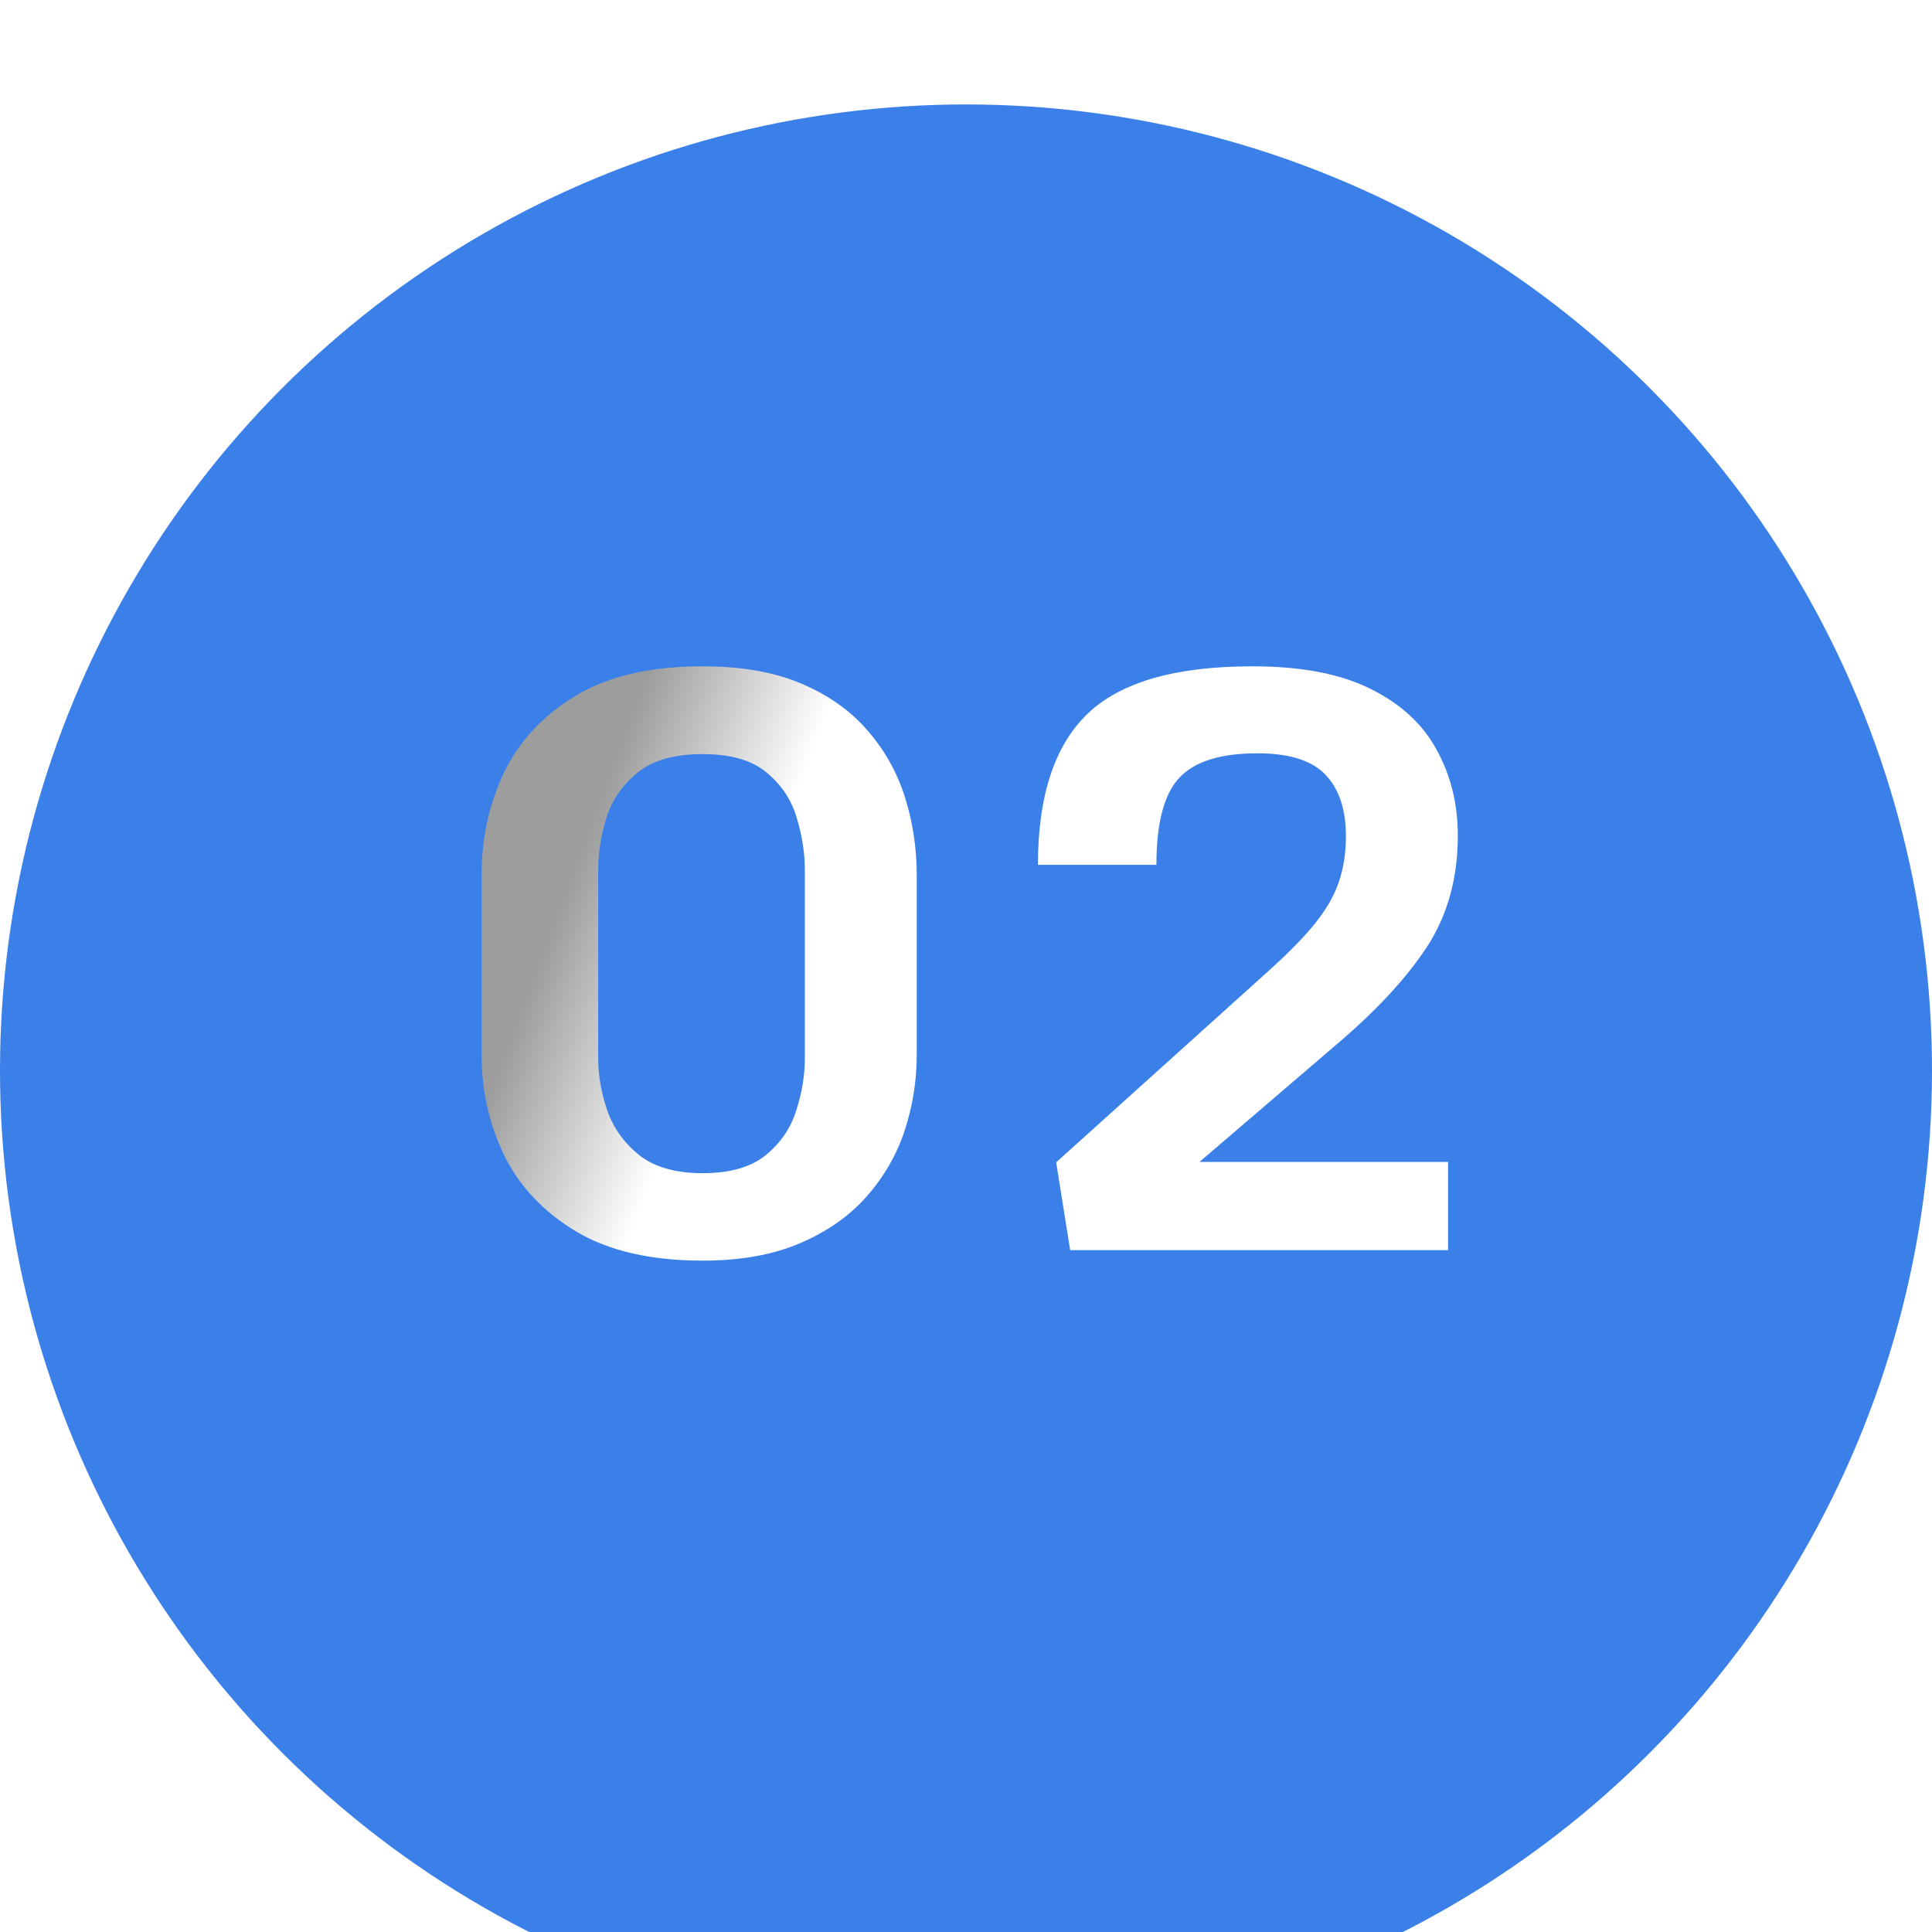
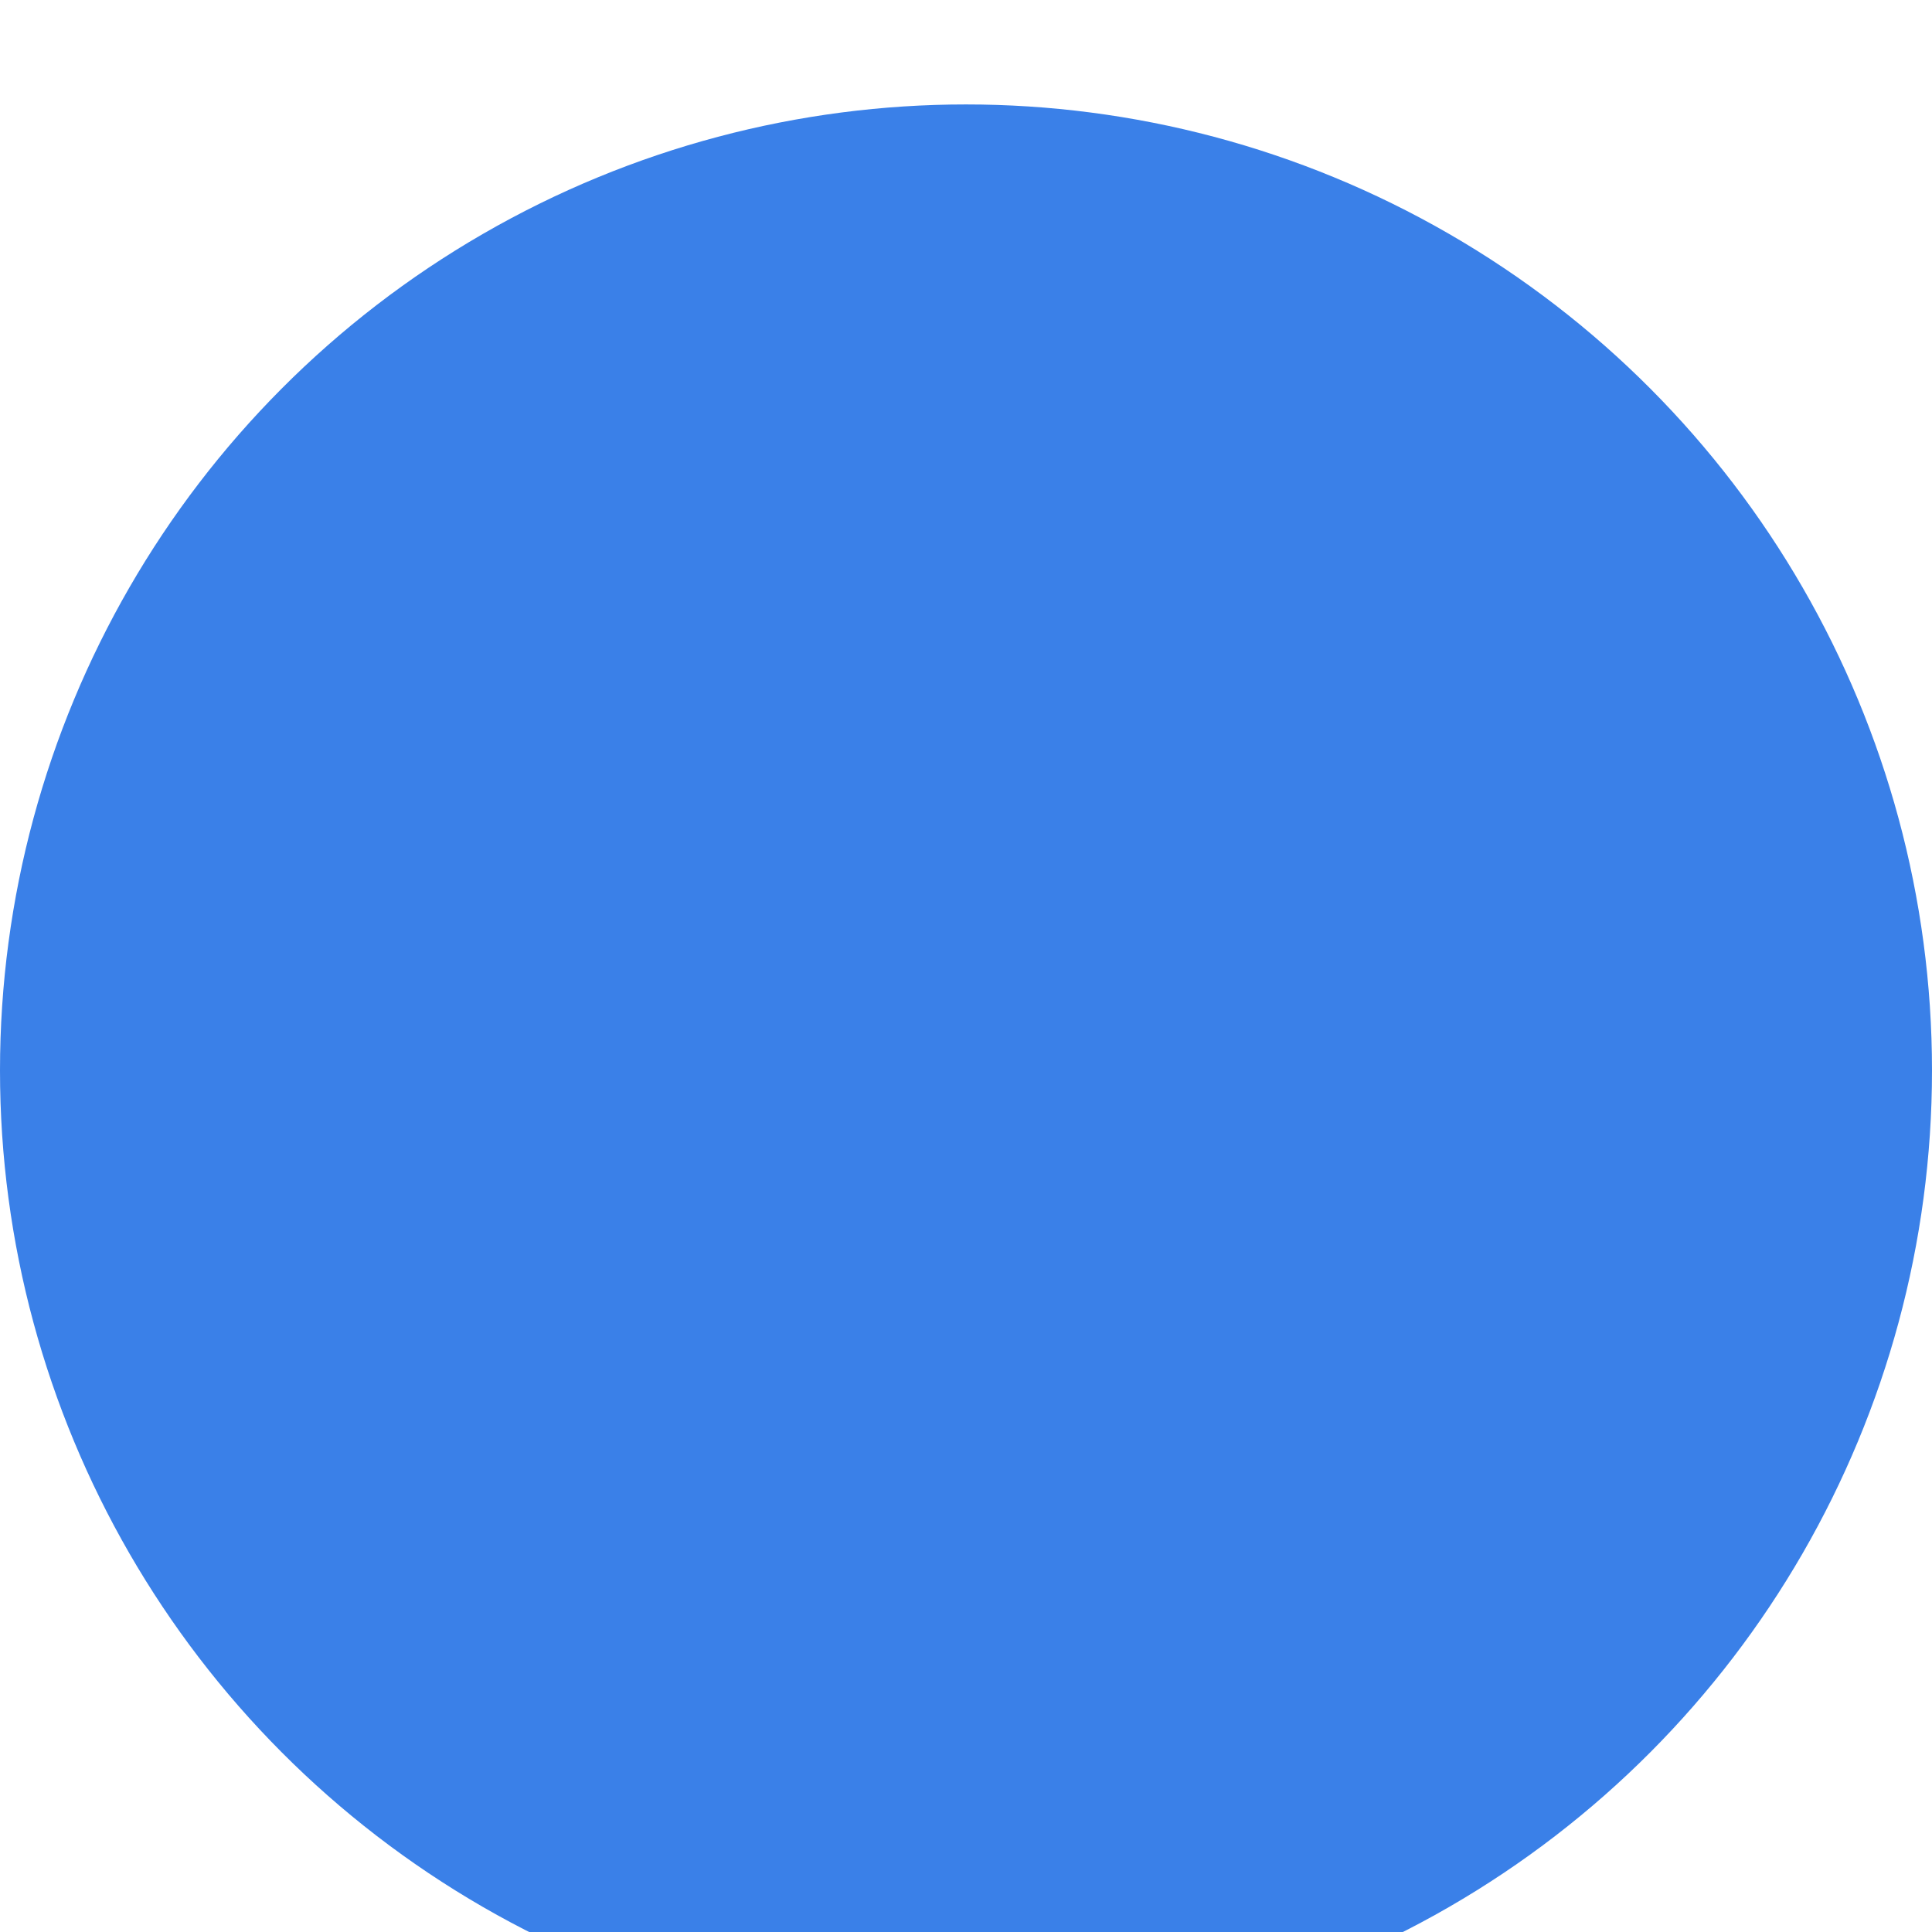
<svg xmlns="http://www.w3.org/2000/svg" width="34" height="34" viewBox="0 0 34 34" fill="none">
  <g filter="url(#filter0_i_2043_310)">
    <circle cx="17" cy="17" r="17" fill="#3A80E8" />
  </g>
-   <path d="M12.366 22.185C11.455 22.185 10.712 22.014 10.138 21.672C9.563 21.326 9.142 20.879 8.873 20.332C8.609 19.781 8.477 19.202 8.477 18.596V15.362C8.477 14.742 8.606 14.157 8.866 13.605C9.131 13.05 9.548 12.598 10.117 12.252C10.691 11.901 11.441 11.726 12.366 11.726C13.05 11.726 13.631 11.828 14.109 12.033C14.588 12.238 14.975 12.514 15.271 12.86C15.572 13.207 15.791 13.599 15.928 14.036C16.064 14.474 16.133 14.925 16.133 15.39V18.568C16.133 19.02 16.062 19.462 15.921 19.895C15.78 20.323 15.556 20.71 15.251 21.057C14.95 21.398 14.56 21.672 14.082 21.877C13.608 22.082 13.036 22.185 12.366 22.185ZM12.366 20.646C12.849 20.646 13.221 20.539 13.48 20.325C13.74 20.111 13.918 19.849 14.014 19.539C14.114 19.225 14.164 18.922 14.164 18.63V15.308C14.164 15.011 14.116 14.706 14.021 14.392C13.929 14.077 13.754 13.813 13.494 13.599C13.239 13.38 12.863 13.271 12.366 13.271C11.865 13.271 11.482 13.38 11.218 13.599C10.954 13.813 10.771 14.077 10.671 14.392C10.575 14.706 10.527 15.011 10.527 15.308V18.63C10.527 18.922 10.58 19.225 10.685 19.539C10.794 19.849 10.981 20.111 11.245 20.325C11.514 20.539 11.888 20.646 12.366 20.646ZM18.833 22L18.587 20.455L22.326 17.085C22.682 16.766 22.957 16.483 23.153 16.237C23.349 15.991 23.486 15.75 23.564 15.513C23.645 15.271 23.686 15.007 23.686 14.72C23.686 14.25 23.568 13.89 23.331 13.64C23.094 13.384 22.693 13.257 22.128 13.257C21.481 13.257 21.023 13.4 20.754 13.688C20.485 13.975 20.351 14.485 20.351 15.219H18.266C18.266 14.016 18.553 13.134 19.127 12.573C19.706 12.008 20.676 11.726 22.039 11.726C22.905 11.726 23.602 11.86 24.131 12.129C24.66 12.393 25.045 12.751 25.286 13.202C25.532 13.649 25.655 14.15 25.655 14.706C25.655 15.449 25.477 16.096 25.122 16.648C24.767 17.194 24.245 17.762 23.557 18.35L21.109 20.448H25.484V22H18.833Z" fill="url(#paint0_linear_2043_310)" />
  <defs>
    <filter id="filter0_i_2043_310" x="0" y="0" width="34" height="35.838" filterUnits="userSpaceOnUse" color-interpolation-filters="sRGB">
      <feFlood flood-opacity="0" result="BackgroundImageFix" />
      <feBlend mode="normal" in="SourceGraphic" in2="BackgroundImageFix" result="shape" />
      <feColorMatrix in="SourceAlpha" type="matrix" values="0 0 0 0 0 0 0 0 0 0 0 0 0 0 0 0 0 0 127 0" result="hardAlpha" />
      <feOffset dy="1.838" />
      <feGaussianBlur stdDeviation="2.205" />
      <feComposite in2="hardAlpha" operator="arithmetic" k2="-1" k3="1" />
      <feColorMatrix type="matrix" values="0 0 0 0 0.224 0 0 0 0 0.388 0 0 0 0 0.804 0 0 0 1 0" />
      <feBlend mode="normal" in2="shape" result="effect1_innerShadow_2043_310" />
    </filter>
    <linearGradient id="paint0_linear_2043_310" x1="19.777" y1="24.857" x2="8.163" y2="20.491" gradientUnits="userSpaceOnUse">
      <stop offset="0.743" stop-color="white" />
      <stop offset="1" stop-color="#9D9D9D" />
    </linearGradient>
  </defs>
</svg>